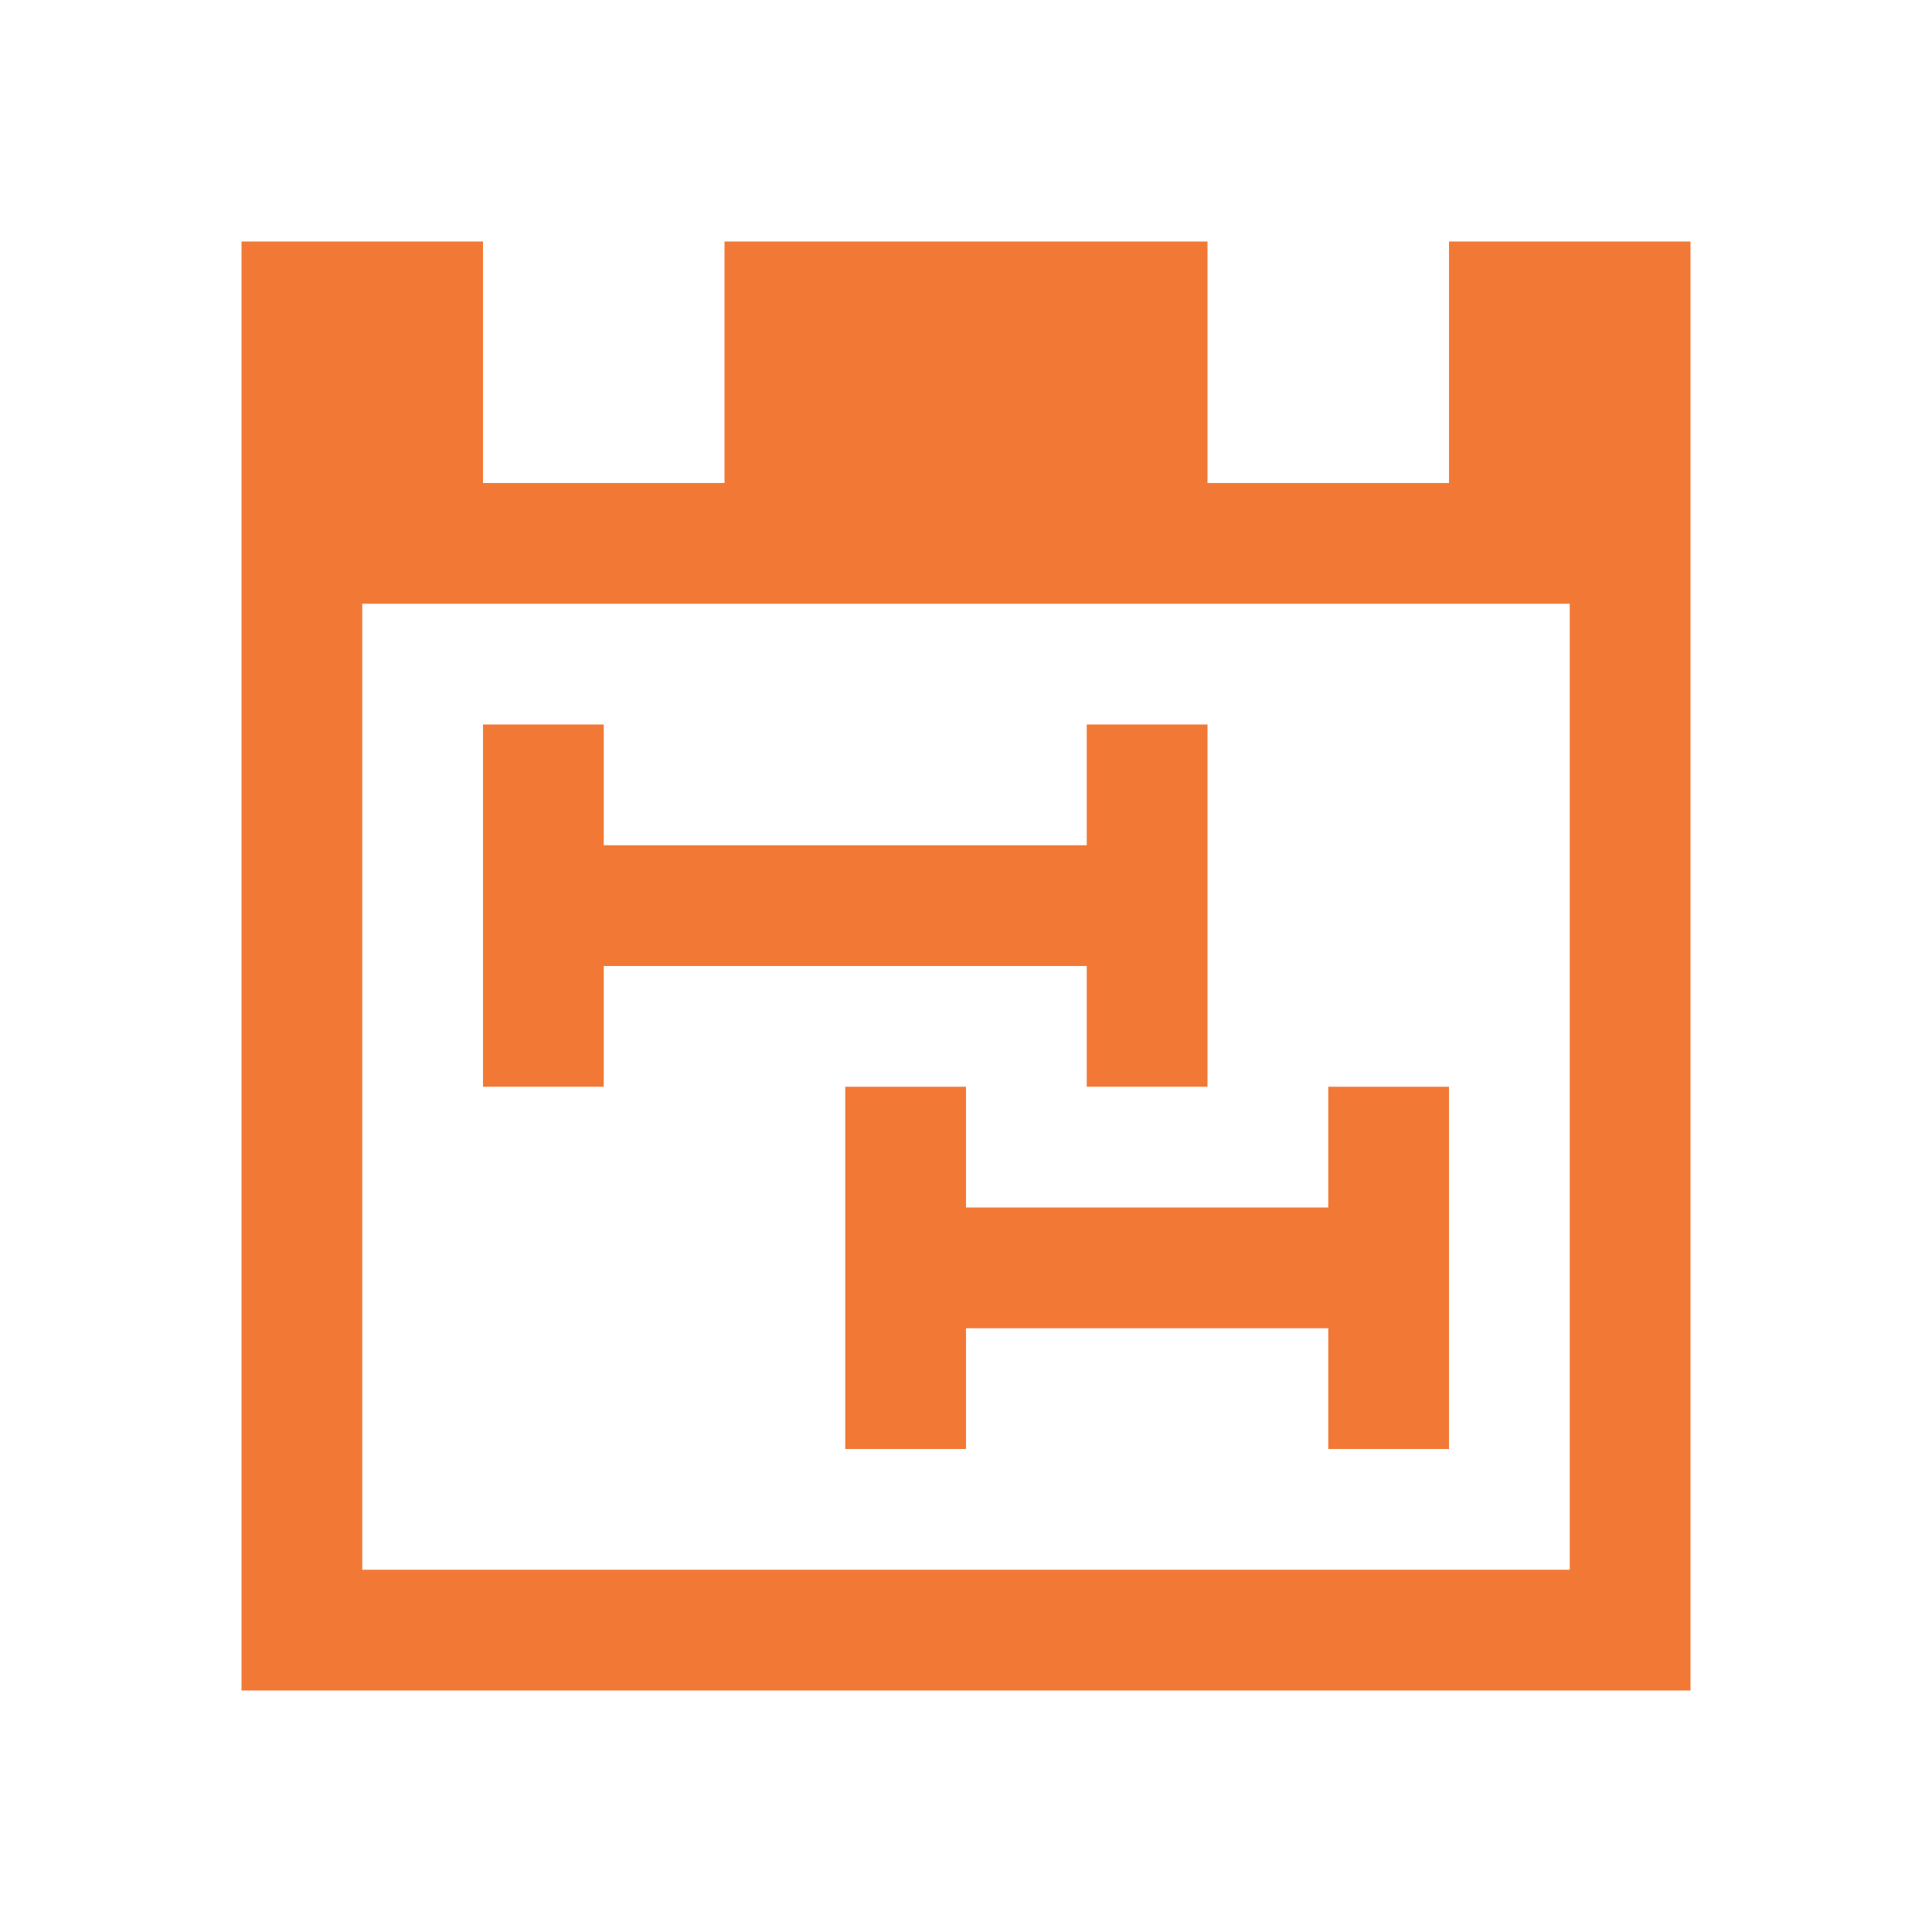
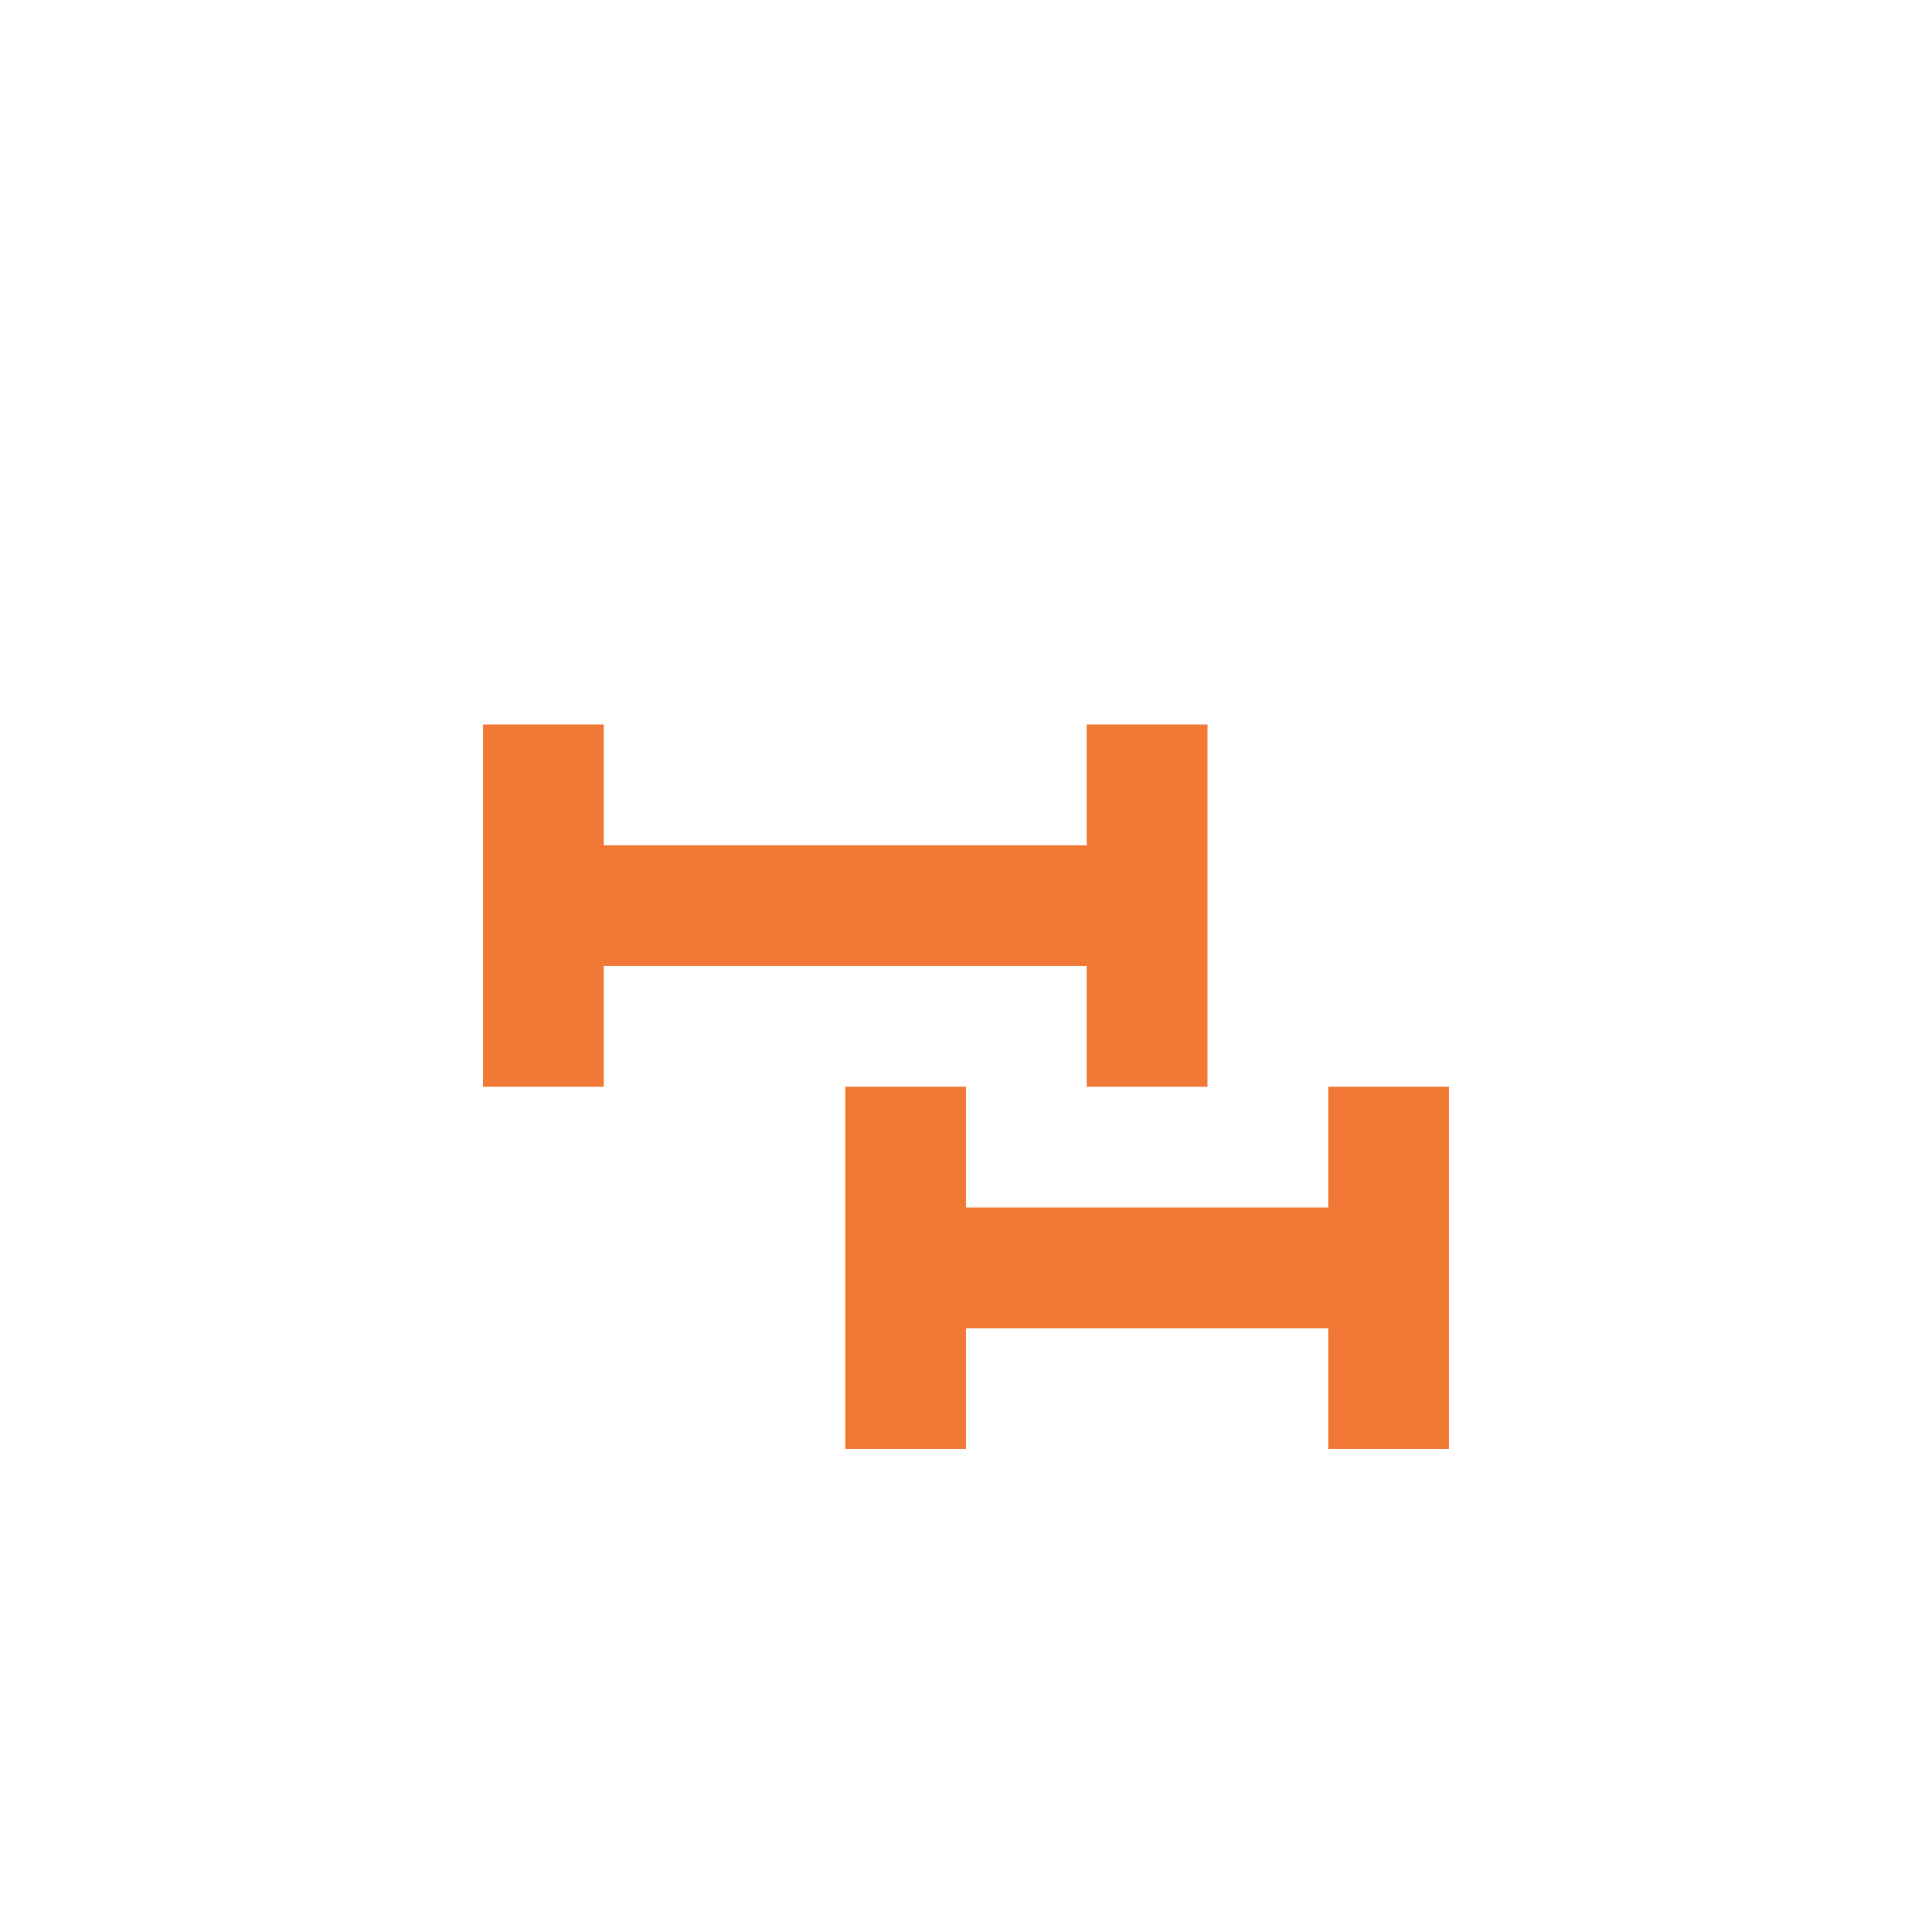
<svg xmlns="http://www.w3.org/2000/svg" width="16" height="16">
  <g fill="#f27935" color="#4d4d4d">
-     <path d="M2 2v12h12V2h-2v2h-2V2H6v2H4V2zm1 3h10v8H3z" />
    <path d="M7 9v3h1v-1h3v1h1V9h-1v1H8V9zM4 6v3h1V8h4v1h1V6H9v1H5V6z" />
  </g>
</svg>